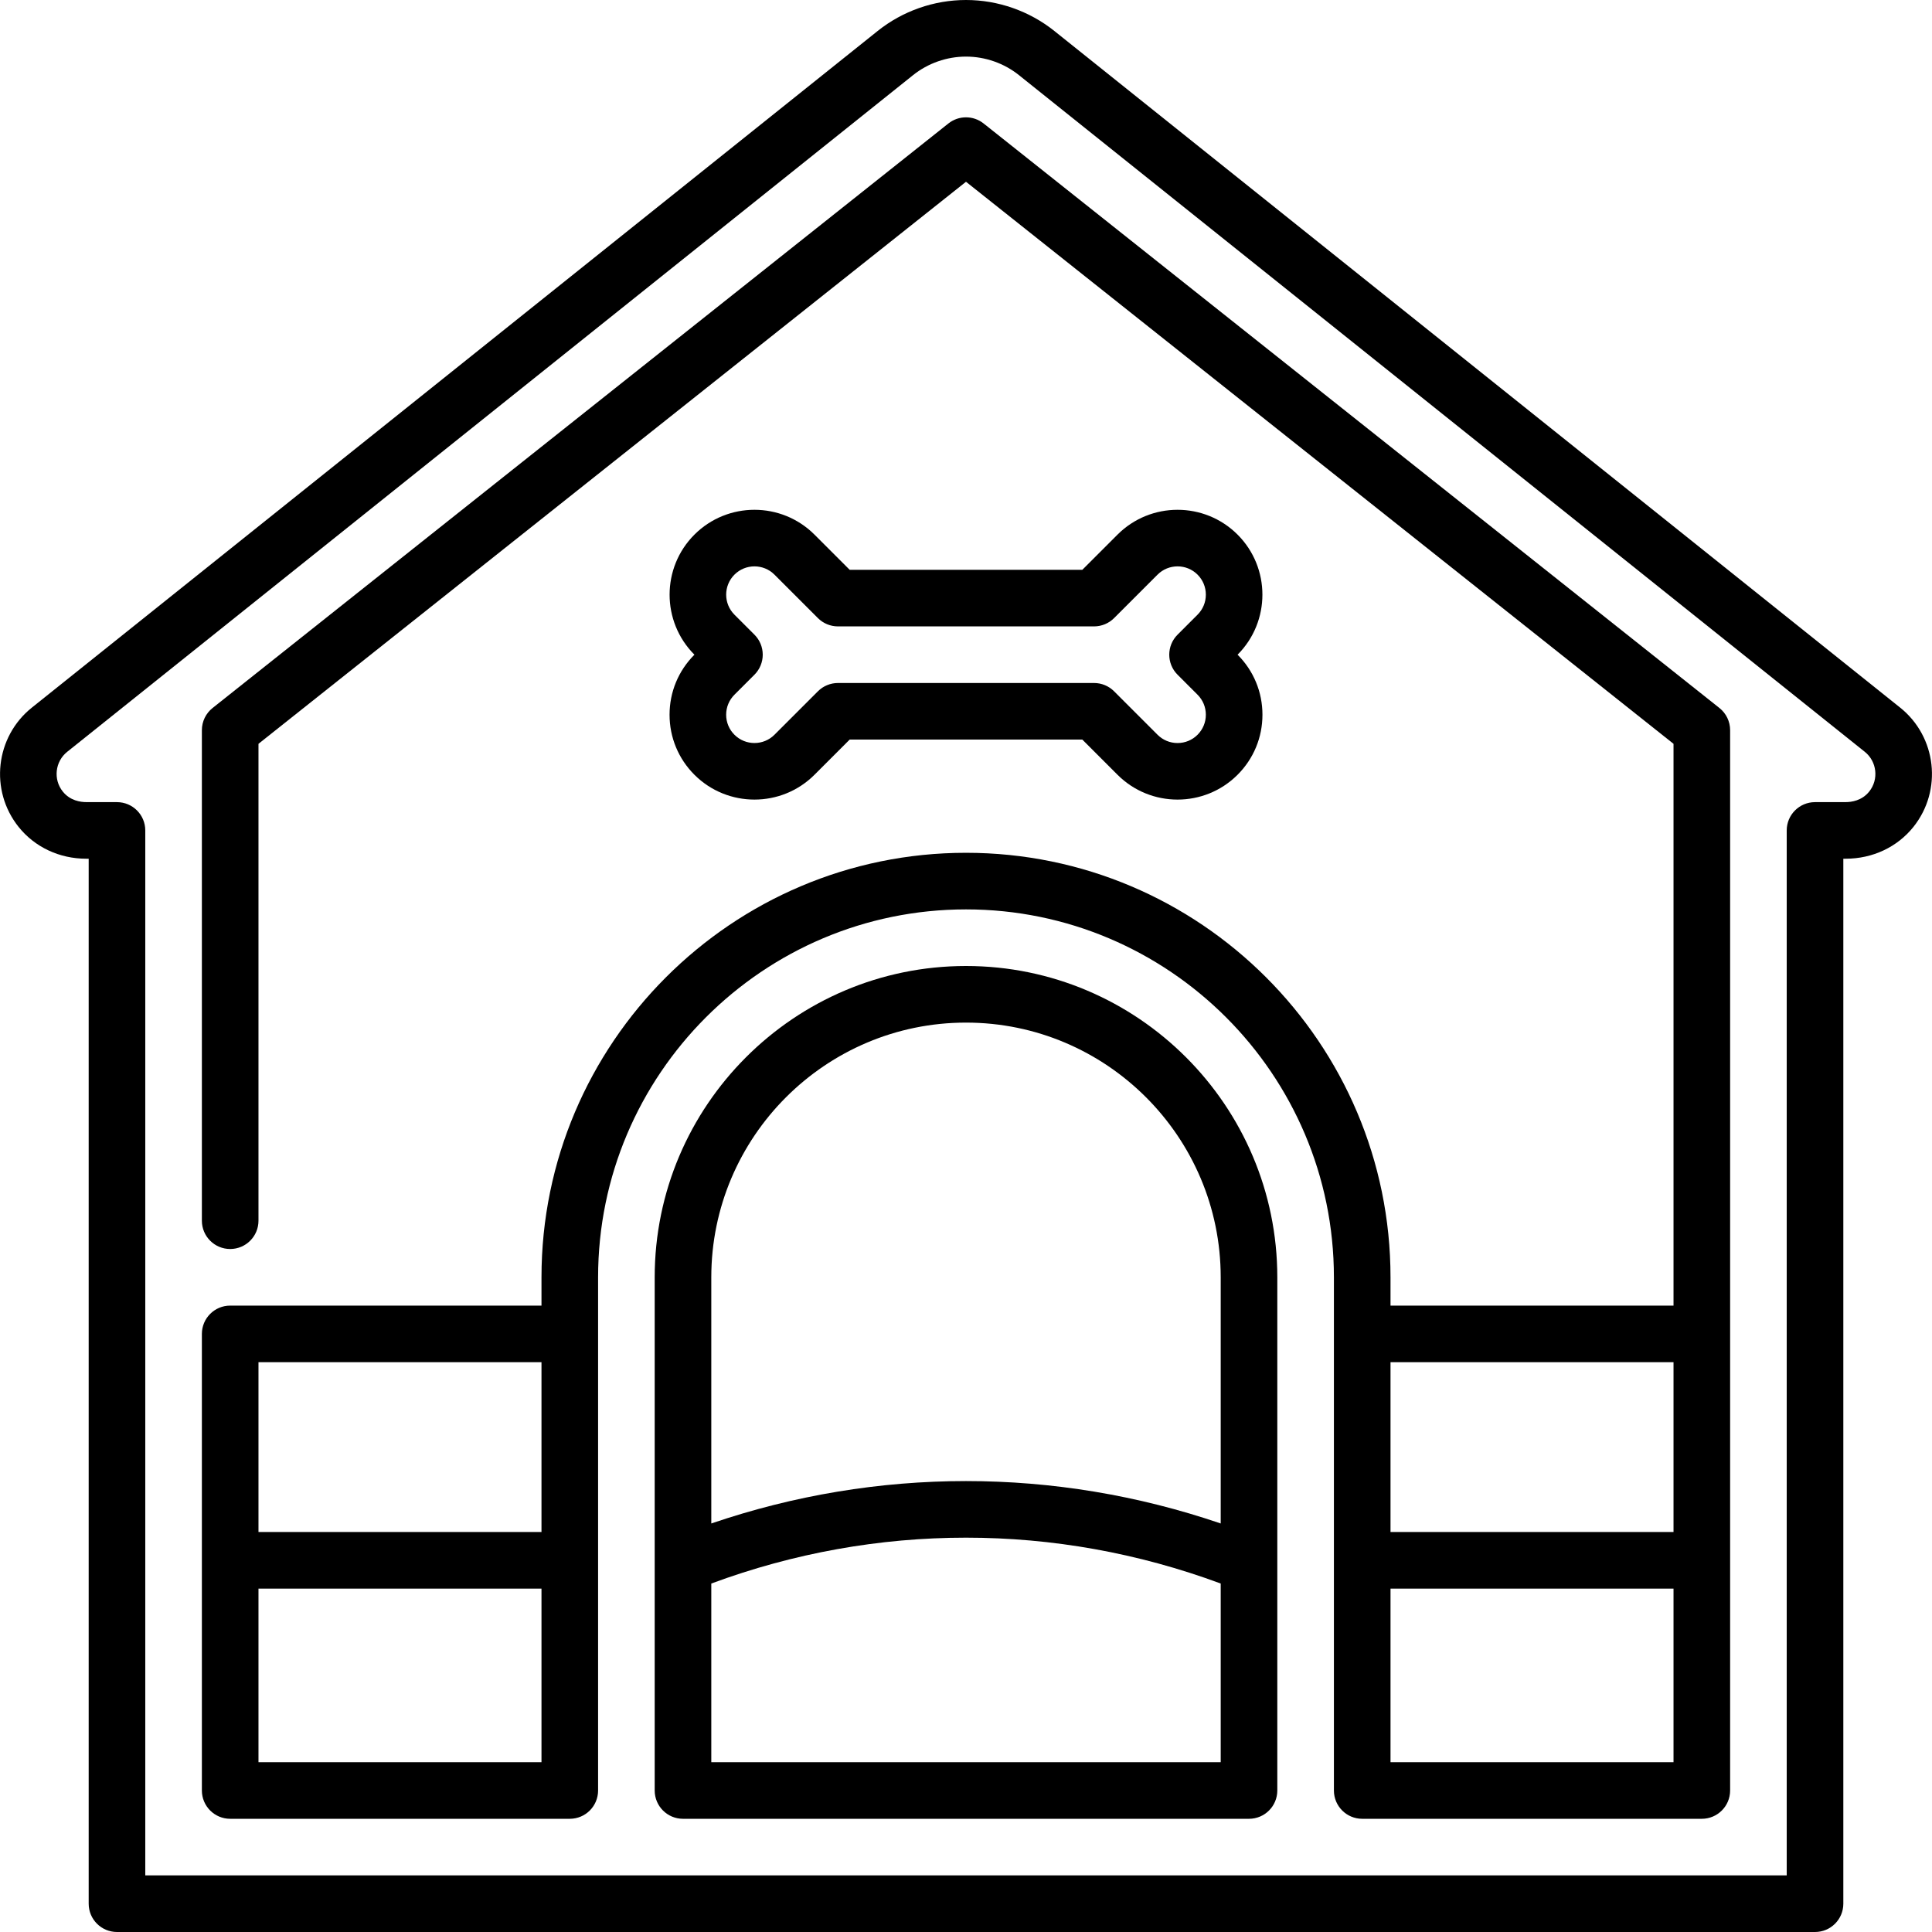
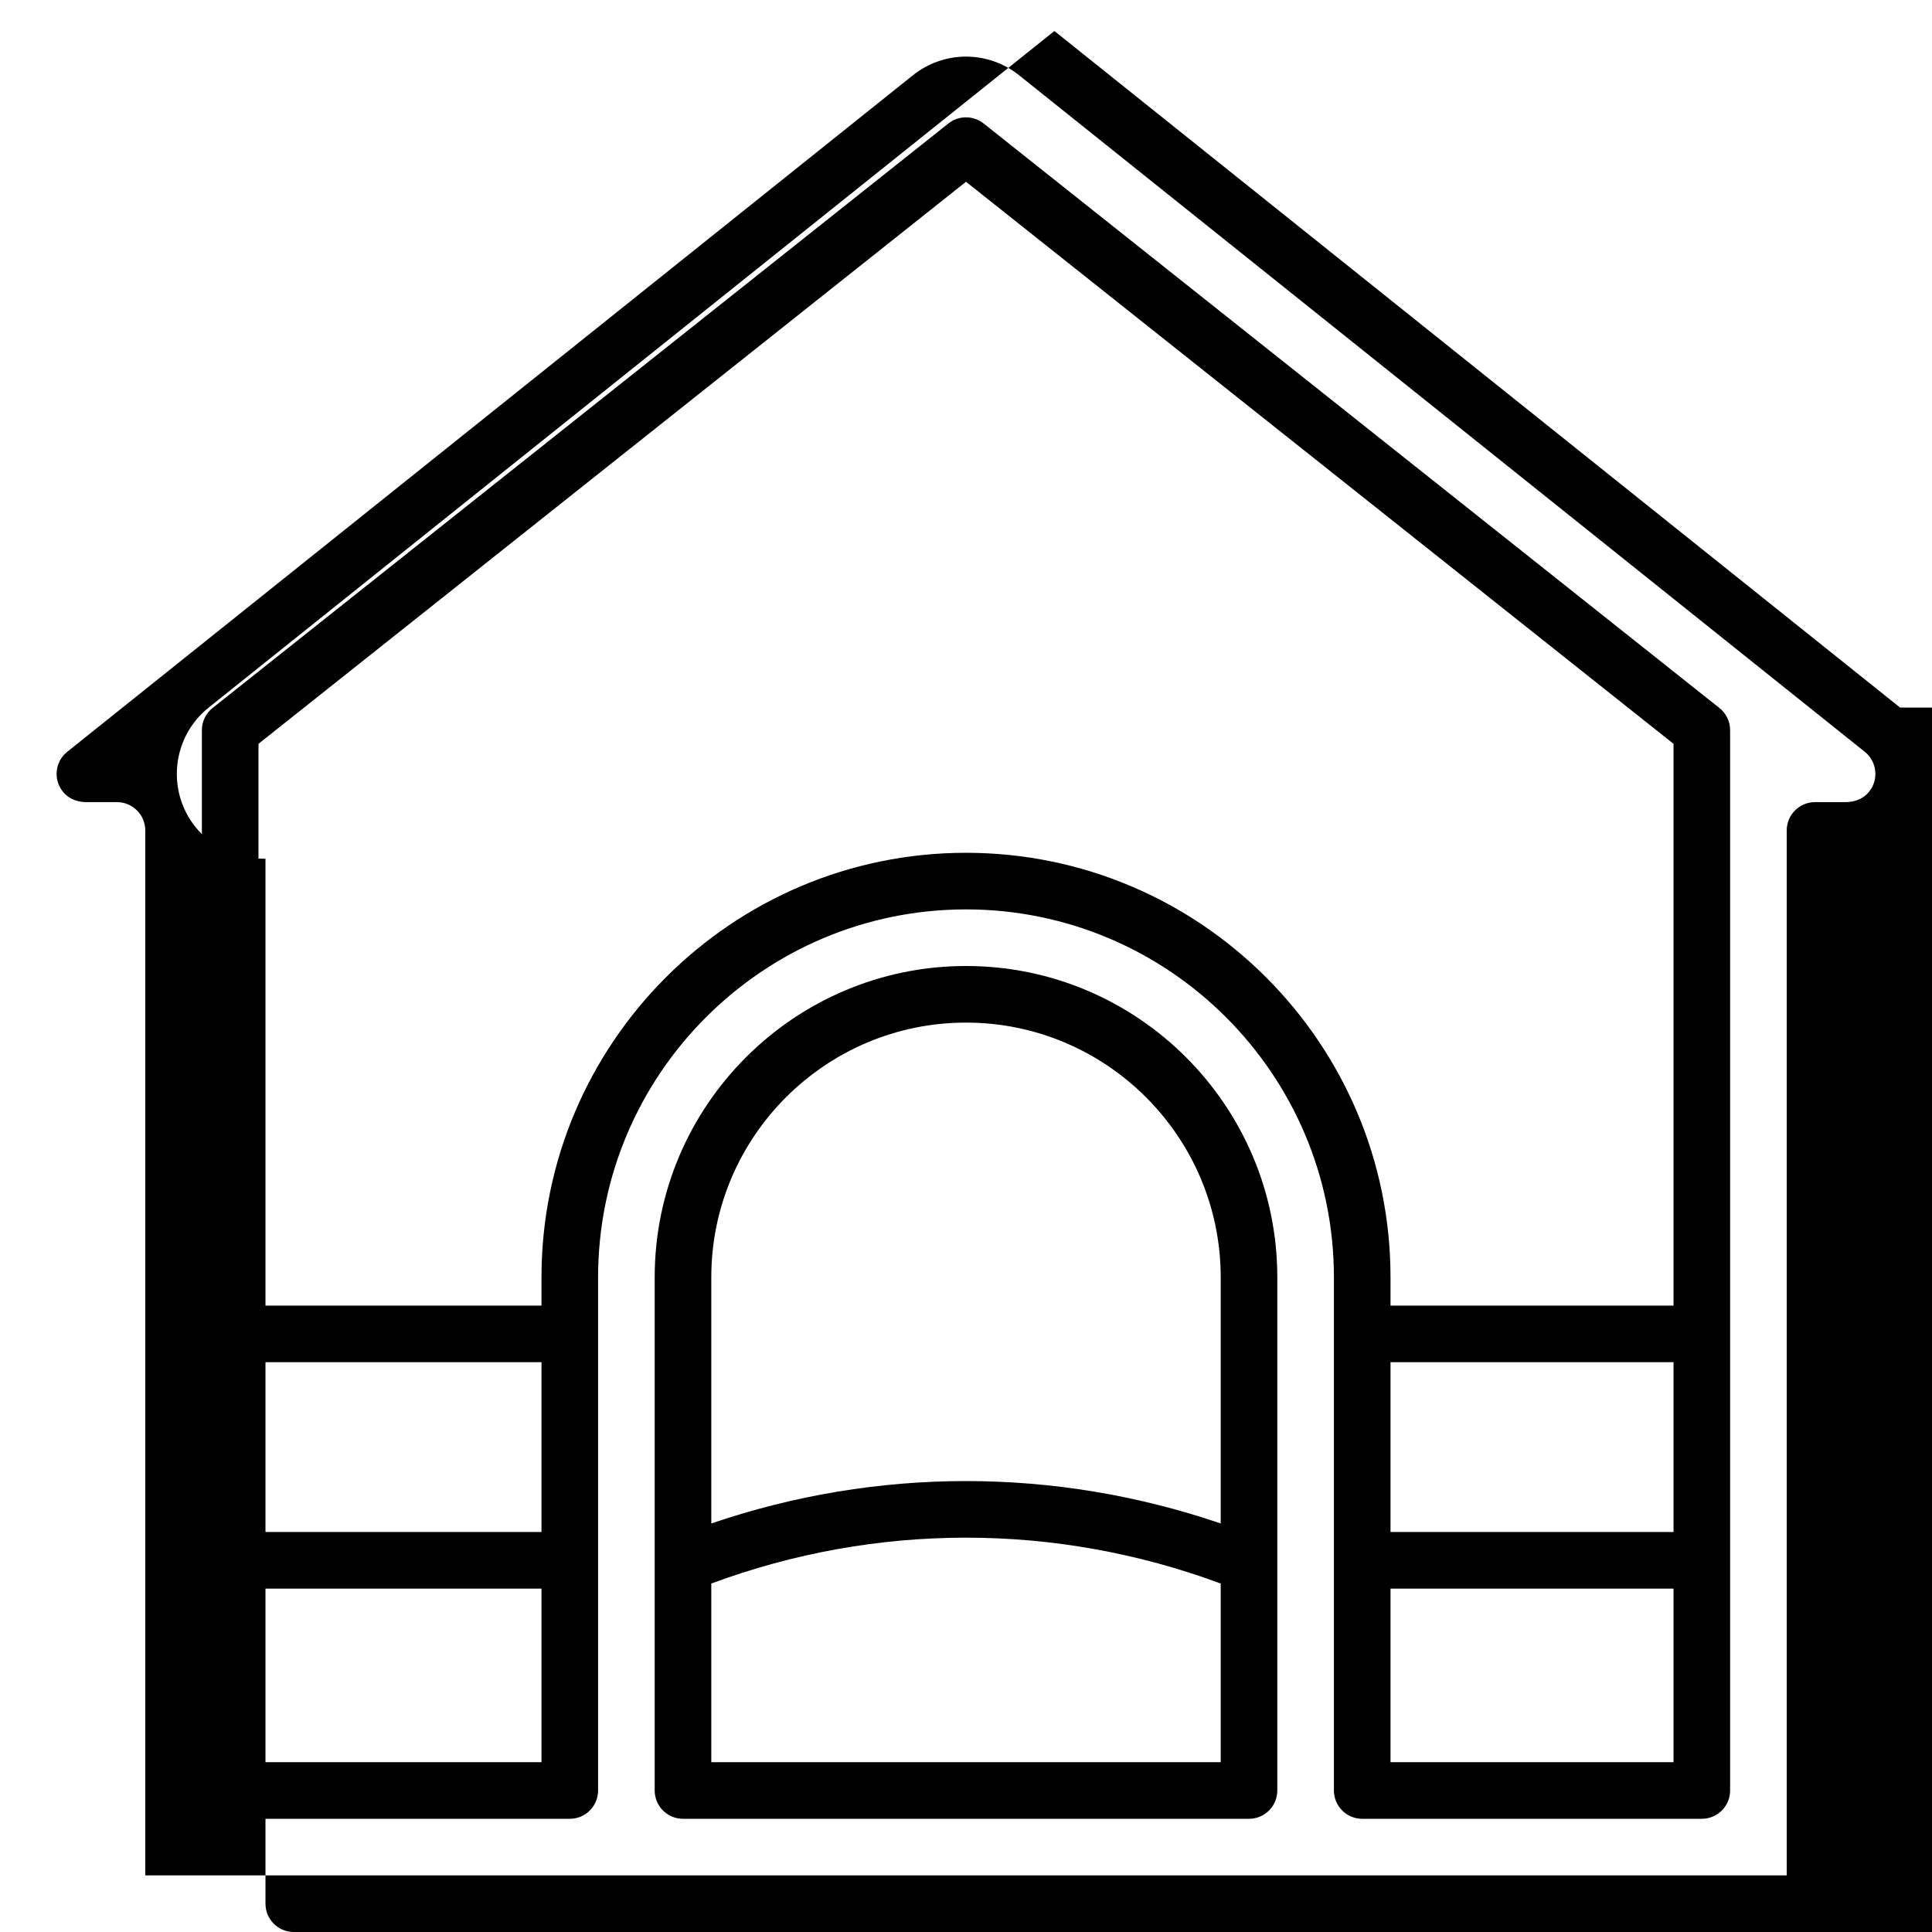
<svg xmlns="http://www.w3.org/2000/svg" width="1024" height="1024" id="Capa_1" enable-background="new 0 0 512 512" viewBox="0 0 512 512">
  <g>
    <path d="m256 256c-45.491 0-82.5 37.01-82.5 82.5v136c0 4.143 3.358 7.5 7.5 7.5h150c4.143 0 7.5-3.357 7.5-7.5v-136c0-45.49-37.01-82.5-82.5-82.5zm-67.5 211v-47.348c43.722-16.206 91.277-16.206 135 0v47.348zm135-63.264c-43.906-14.984-91.094-14.984-135 0v-65.236c0-37.22 30.28-67.5 67.5-67.5s67.5 30.28 67.5 67.5z" />
    <path d="m455.665 187.626-195-154.905c-2.732-2.17-6.599-2.169-9.33.001l-195 154.906c-1.791 1.422-2.835 3.585-2.835 5.872v130c0 4.143 3.358 7.5 7.5 7.5s7.5-3.357 7.5-7.5v-126.38l187.5-148.948 187.5 148.947v148.881h-75v-7.5c0-62.032-50.468-112.5-112.5-112.5-62.033 0-112.5 50.468-112.5 112.5v7.5h-82.5c-4.142 0-7.5 3.357-7.5 7.5v121c0 4.143 3.358 7.5 7.5 7.5h90c4.142 0 7.5-3.357 7.5-7.5v-136c0-53.762 43.738-97.5 97.5-97.5s97.5 43.738 97.5 97.5v136c0 4.143 3.357 7.5 7.5 7.5h90c4.143 0 7.5-3.357 7.5-7.5v-281.001c0-2.287-1.044-4.45-2.835-5.873zm-312.165 173.374v45h-75v-45zm-75 106v-46h75v46zm375-106v45h-75v-45zm-75 106v-46h75v46z" />
-     <path d="m184.029 205.32c8.773 8.771 23.047 8.771 31.82 0l9.32-9.32h61.664l9.319 9.32c4.388 4.387 10.148 6.58 15.91 6.579 5.761 0 11.523-2.193 15.909-6.579 4.25-4.249 6.591-9.899 6.591-15.91s-2.341-11.661-6.59-15.909c8.772-8.773 8.772-23.048 0-31.821-8.773-8.771-23.047-8.77-31.82 0l-9.319 9.32h-61.664l-9.319-9.32c-8.772-8.771-23.047-8.772-31.82.001-8.772 8.772-8.772 23.047 0 31.819-4.25 4.25-6.59 9.9-6.59 15.91s2.339 11.66 6.589 15.91zm15.91-37.124-5.303-5.302c-2.924-2.925-2.924-7.684 0-10.607 2.925-2.925 7.683-2.923 10.607-.001l11.516 11.517c1.406 1.407 3.314 2.197 5.303 2.197h67.877c1.989 0 3.896-.79 5.304-2.196l11.516-11.517c2.926-2.924 7.685-2.924 10.606 0 1.417 1.416 2.197 3.3 2.197 5.303 0 2.004-.78 3.888-2.197 5.304l-5.303 5.303c-2.929 2.929-2.929 7.678 0 10.606l5.304 5.305c1.416 1.416 2.196 3.3 2.196 5.303s-.78 3.887-2.197 5.303c-1.416 1.417-3.299 2.197-5.303 2.197s-3.887-.78-5.303-2.197l-11.517-11.517c-1.407-1.406-3.314-2.196-5.304-2.196h-67.876c-1.989 0-3.897.79-5.303 2.196l-11.517 11.517c-2.923 2.924-7.682 2.925-10.607 0-1.417-1.416-2.197-3.3-2.197-5.303s.78-3.887 2.197-5.304l5.303-5.304c1.406-1.406 2.196-3.313 2.196-5.303s-.789-3.897-2.195-5.304z" />
-     <path d="m503.556 187.521-224.129-179.303c-6.624-5.3-14.945-8.218-23.427-8.218-8.483 0-16.803 2.919-23.426 8.218l-224.129 179.303c-9.688 7.751-11.264 21.938-3.514 31.624 4.282 5.353 10.815 8.423 17.918 8.423l.651.001v276.931c0 4.143 3.358 7.5 7.5 7.5h450c4.143 0 7.5-3.357 7.5-7.5v-276.932l.644-.001c7.108 0 13.643-3.069 17.927-8.422 7.747-9.687 6.171-23.874-3.515-31.624zm-8.199 22.253c-1.945 2.43-4.728 2.793-6.221 2.793l-8.144.008c-4.14.004-7.493 3.36-7.493 7.5v276.925h-435v-276.925c0-4.14-3.354-7.496-7.493-7.5l-8.151-.008c-1.486 0-4.269-.363-6.212-2.793-2.583-3.229-2.058-7.957 1.171-10.541l224.131-179.302c3.974-3.18 8.965-4.931 14.055-4.931s10.081 1.751 14.056 4.931l224.129 179.303c3.229 2.583 3.755 7.313 1.172 10.54z" />
+     <path d="m503.556 187.521-224.129-179.303l-224.129 179.303c-9.688 7.751-11.264 21.938-3.514 31.624 4.282 5.353 10.815 8.423 17.918 8.423l.651.001v276.931c0 4.143 3.358 7.5 7.5 7.5h450c4.143 0 7.5-3.357 7.5-7.5v-276.932l.644-.001c7.108 0 13.643-3.069 17.927-8.422 7.747-9.687 6.171-23.874-3.515-31.624zm-8.199 22.253c-1.945 2.43-4.728 2.793-6.221 2.793l-8.144.008c-4.14.004-7.493 3.36-7.493 7.5v276.925h-435v-276.925c0-4.14-3.354-7.496-7.493-7.5l-8.151-.008c-1.486 0-4.269-.363-6.212-2.793-2.583-3.229-2.058-7.957 1.171-10.541l224.131-179.302c3.974-3.18 8.965-4.931 14.055-4.931s10.081 1.751 14.056 4.931l224.129 179.303c3.229 2.583 3.755 7.313 1.172 10.54z" />
  </g>
</svg>